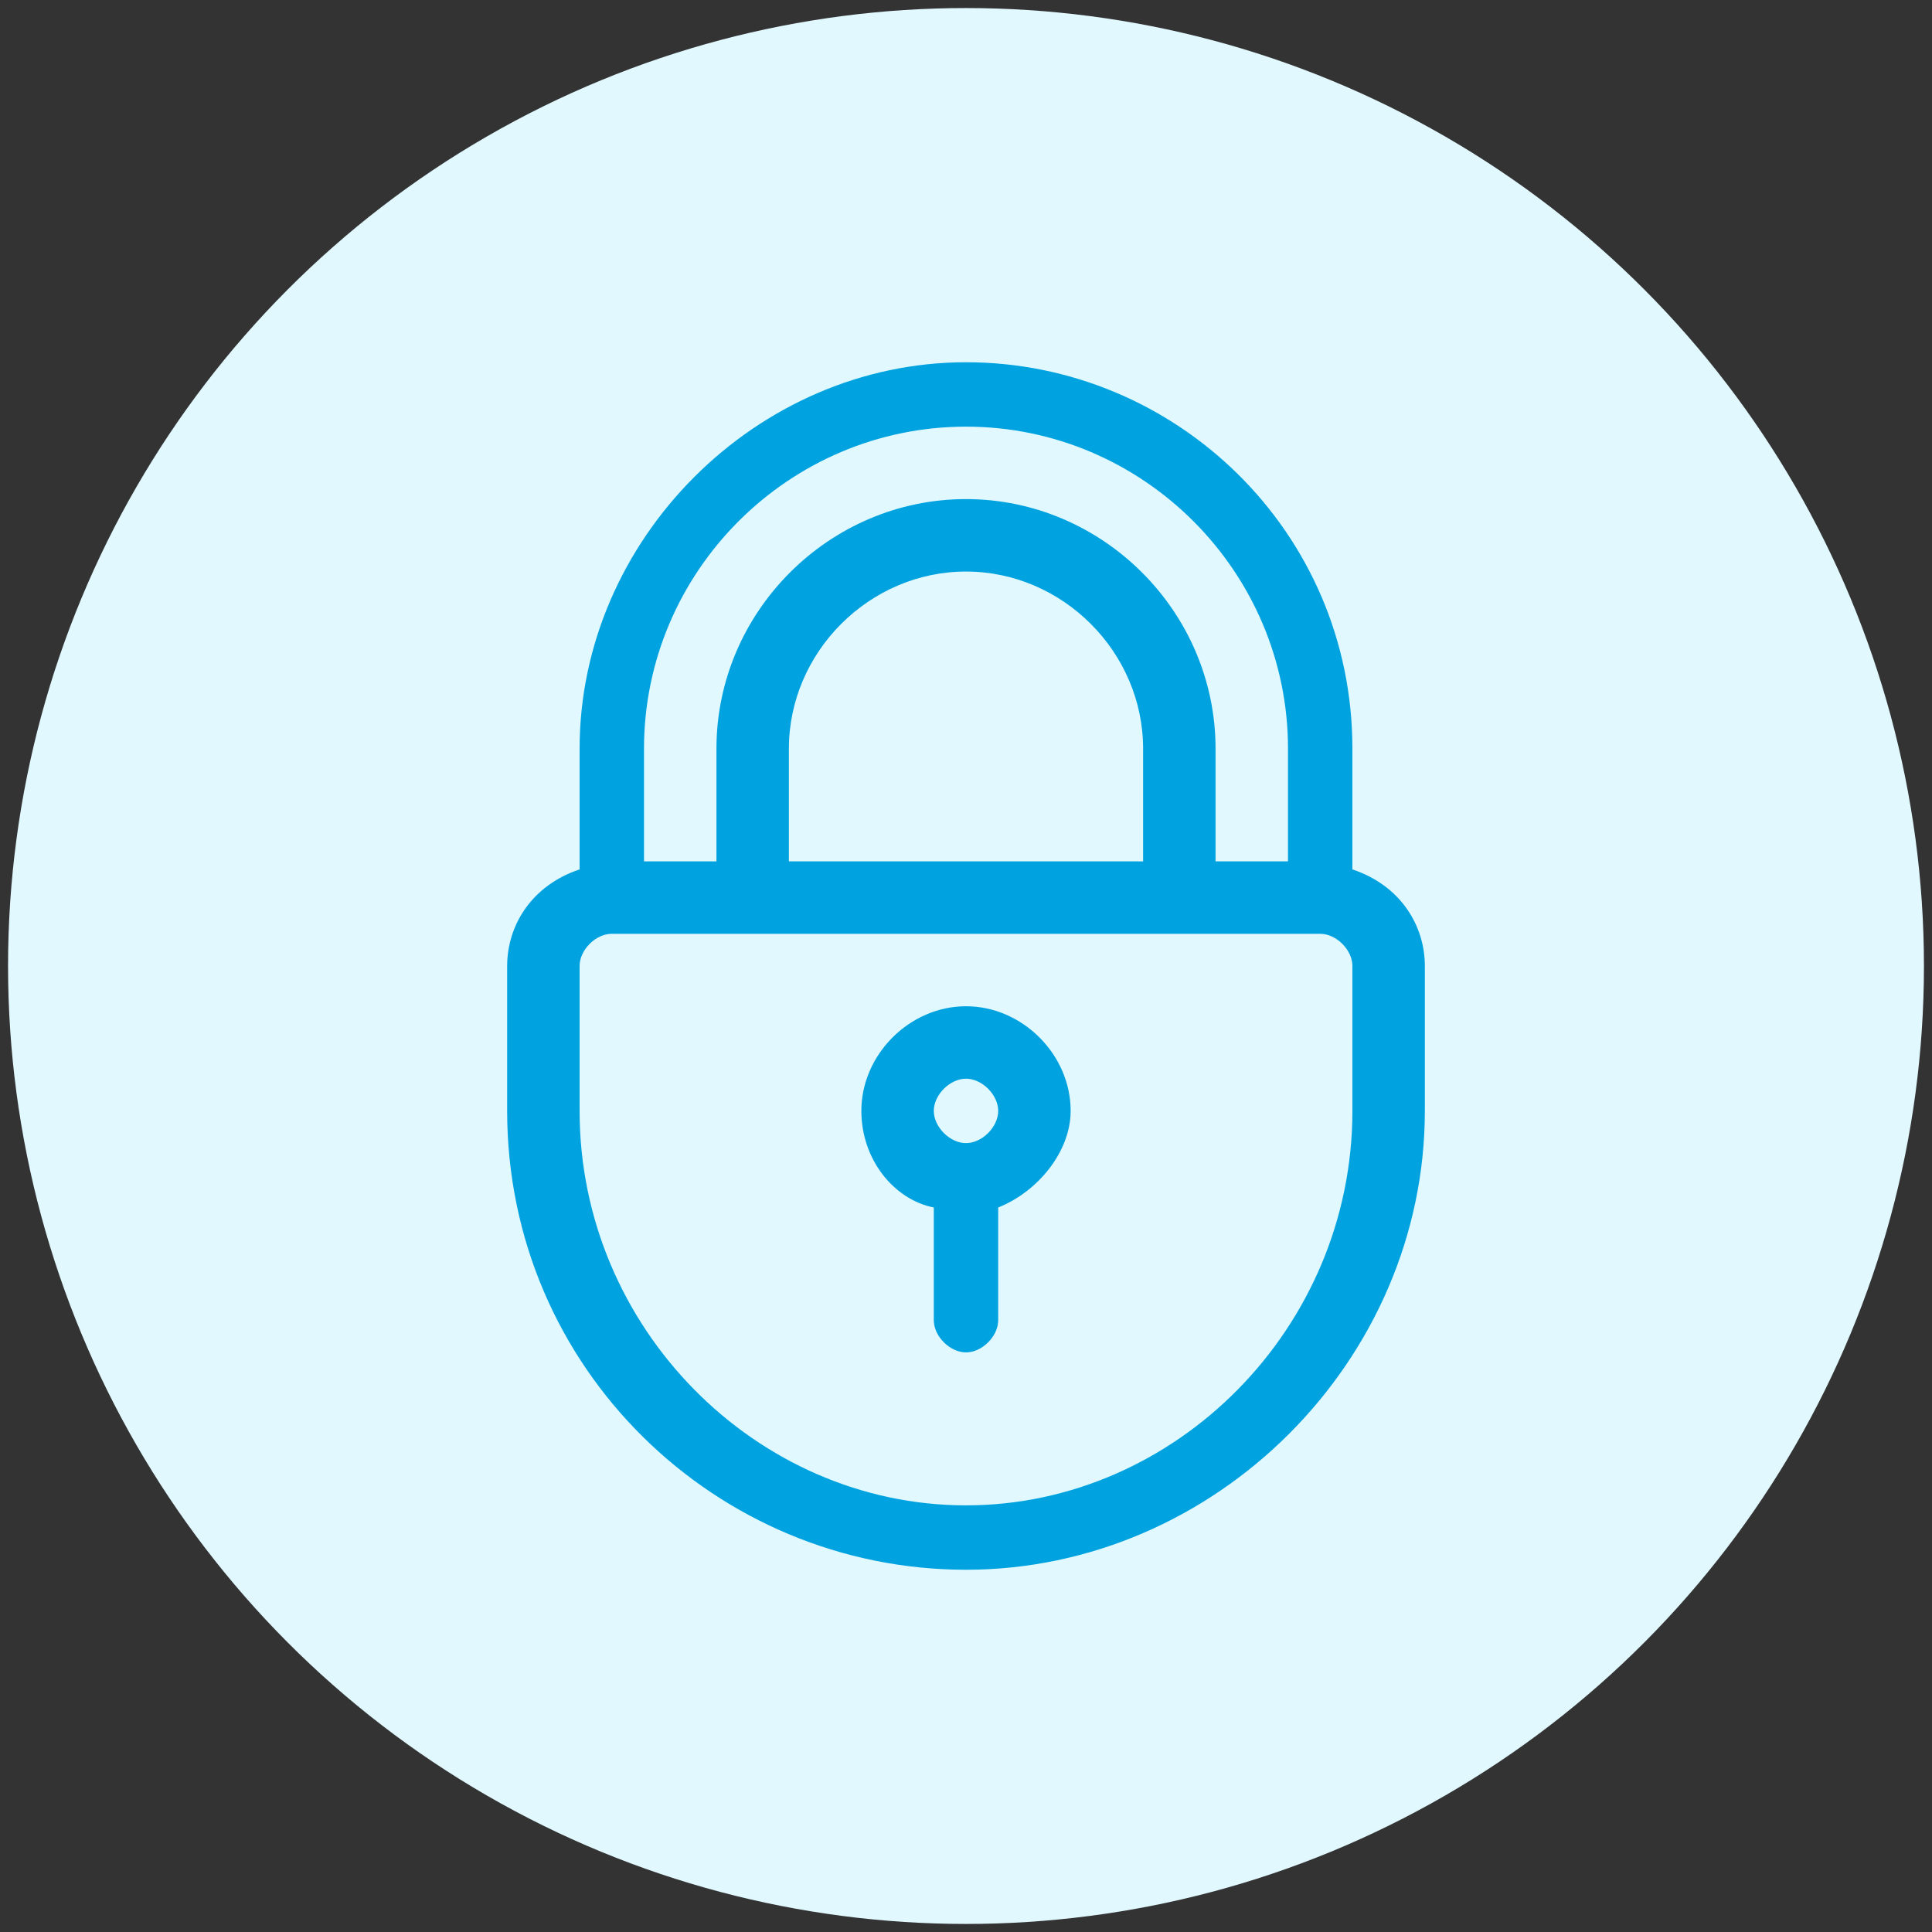
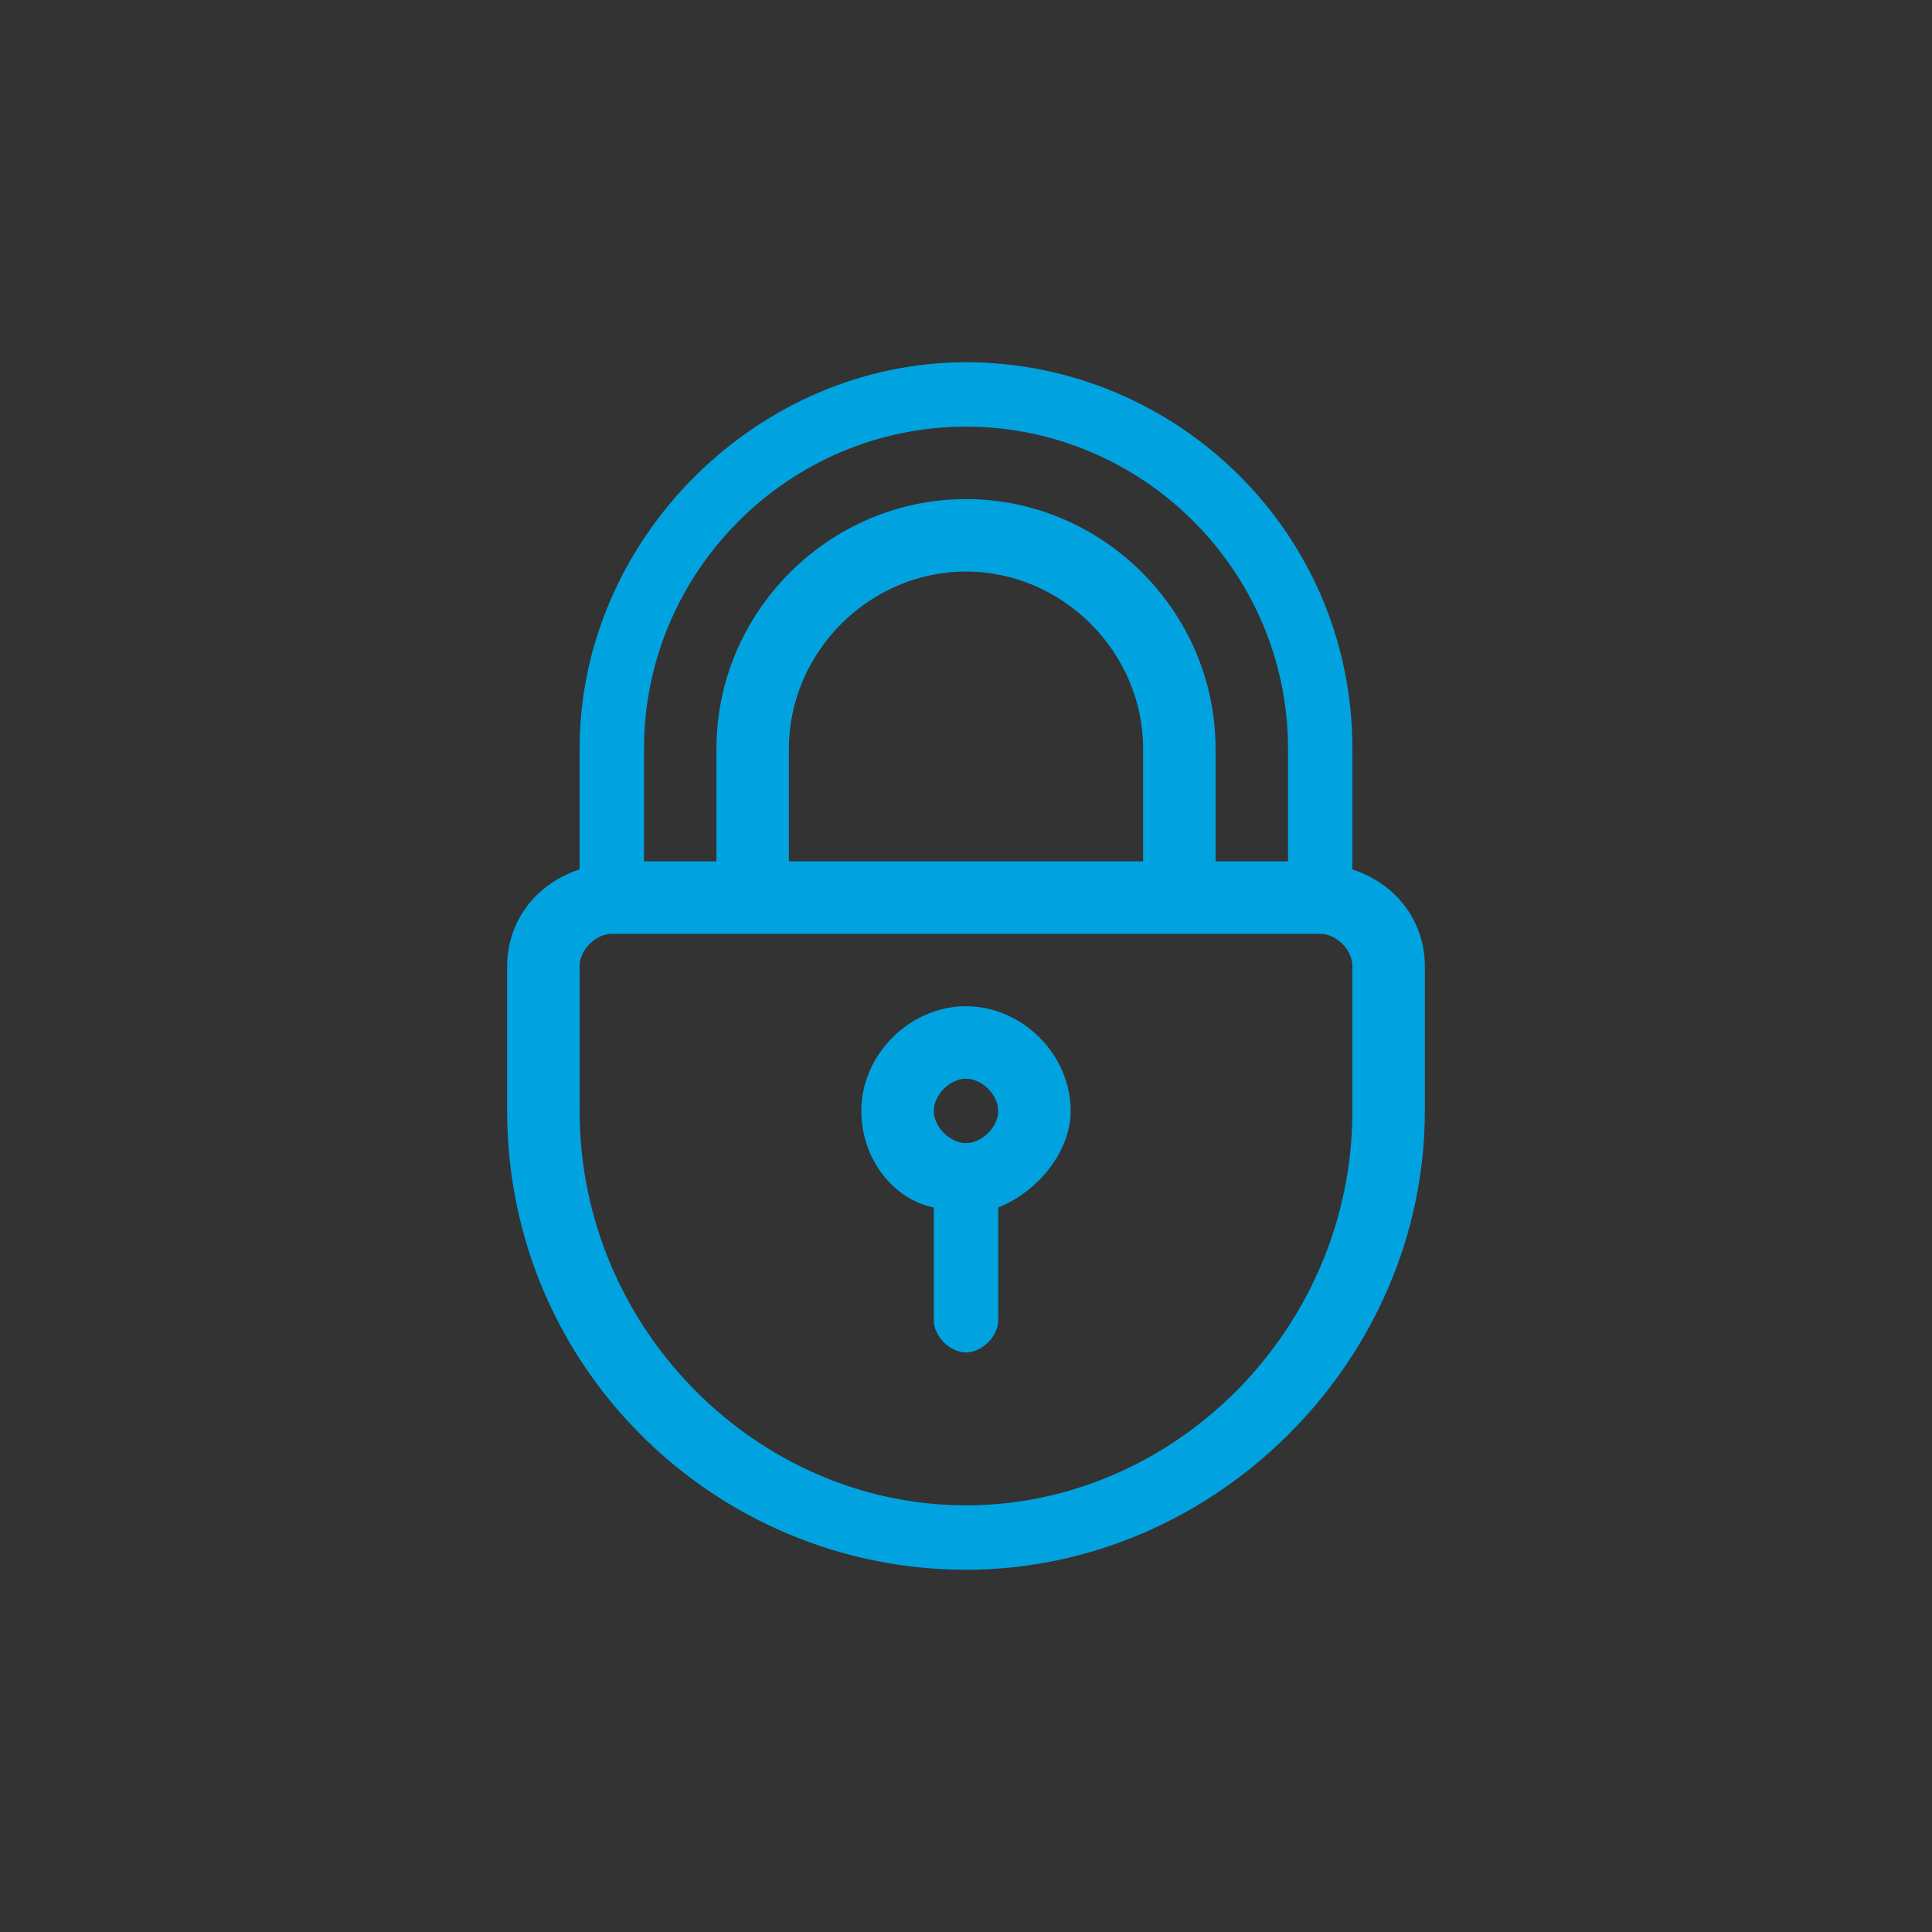
<svg xmlns="http://www.w3.org/2000/svg" version="1.1" id="Capa_1" x="0px" y="0px" viewBox="0 0 24 24" style="enable-background:new 0 0 24 24;" xml:space="preserve">
  <rect x="0" y="0" width="24" height="24" fill="#333333" stroke="none" />
  <style type="text/css">
	.st0{fill:#E1F8FF;}
	.st1{fill:#00A3E0;}
</style>
  <g>
-     <circle class="st0" cx="12" cy="12" r="11.9" />
    <g>
      <g>
        <g>
          <path class="st1" d="M16.8,10.8V9.3c0-2.7-2.2-4.8-4.8-4.8S7.2,6.7,7.2,9.3v1.5C6.6,11,6.3,11.5,6.3,12v1.8      c0,3.2,2.6,5.7,5.7,5.7s5.7-2.6,5.7-5.7V12C17.7,11.5,17.4,11,16.8,10.8z M8,9.3c0-2.2,1.8-4,4-4s4,1.8,4,4v1.4h-0.9V9.3      c0-1.7-1.4-3.1-3.1-3.1S8.9,7.6,8.9,9.3v1.4H8V9.3z M14.2,9.3v1.4H9.8V9.3c0-1.2,1-2.2,2.2-2.2S14.2,8.1,14.2,9.3z M16.8,13.8      c0,2.7-2.2,4.9-4.8,4.9s-4.8-2.2-4.8-4.9V12c0-0.2,0.2-0.4,0.4-0.4h8.8c0.2,0,0.4,0.2,0.4,0.4V13.8z" />
        </g>
      </g>
      <g>
        <g>
          <path class="st1" d="M12,12.5c-0.7,0-1.3,0.6-1.3,1.3c0,0.6,0.4,1.1,0.9,1.2v1.4c0,0.2,0.2,0.4,0.4,0.4s0.4-0.2,0.4-0.4V15      c0.5-0.2,0.9-0.7,0.9-1.2C13.3,13.1,12.7,12.5,12,12.5z M12,14.2c-0.2,0-0.4-0.2-0.4-0.4s0.2-0.4,0.4-0.4s0.4,0.2,0.4,0.4      S12.2,14.2,12,14.2z" />
        </g>
      </g>
    </g>
  </g>
</svg>